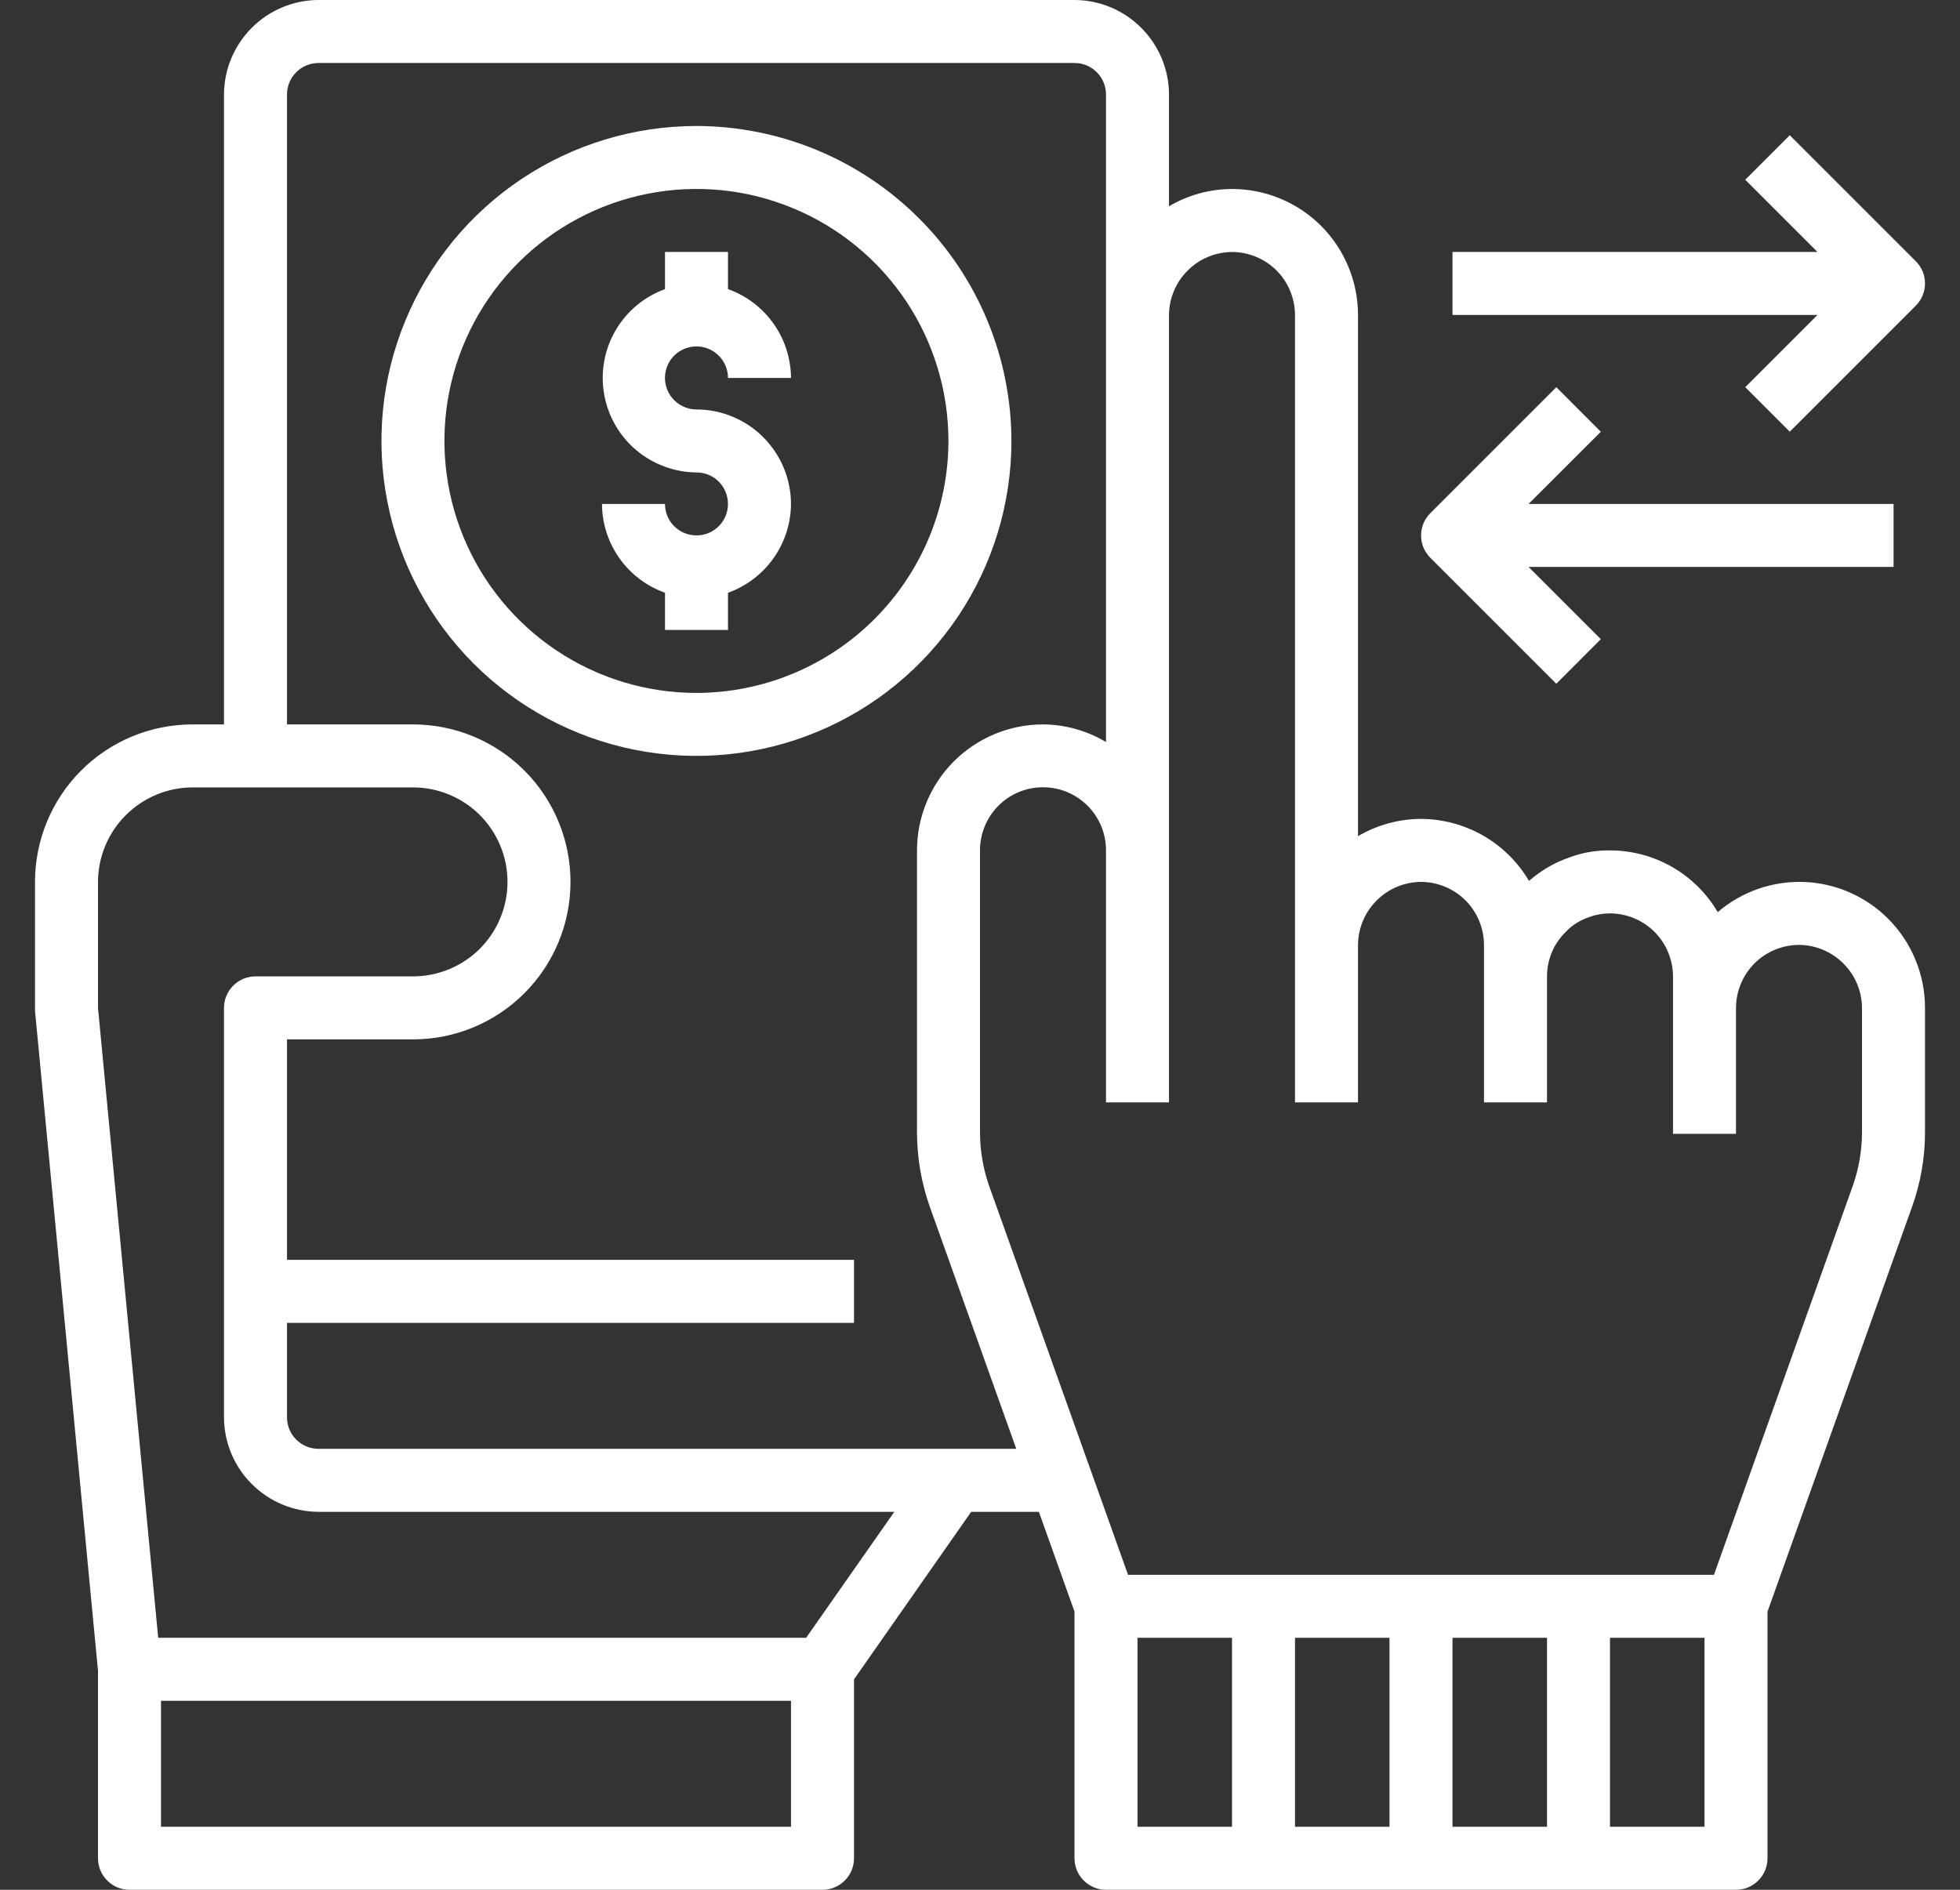
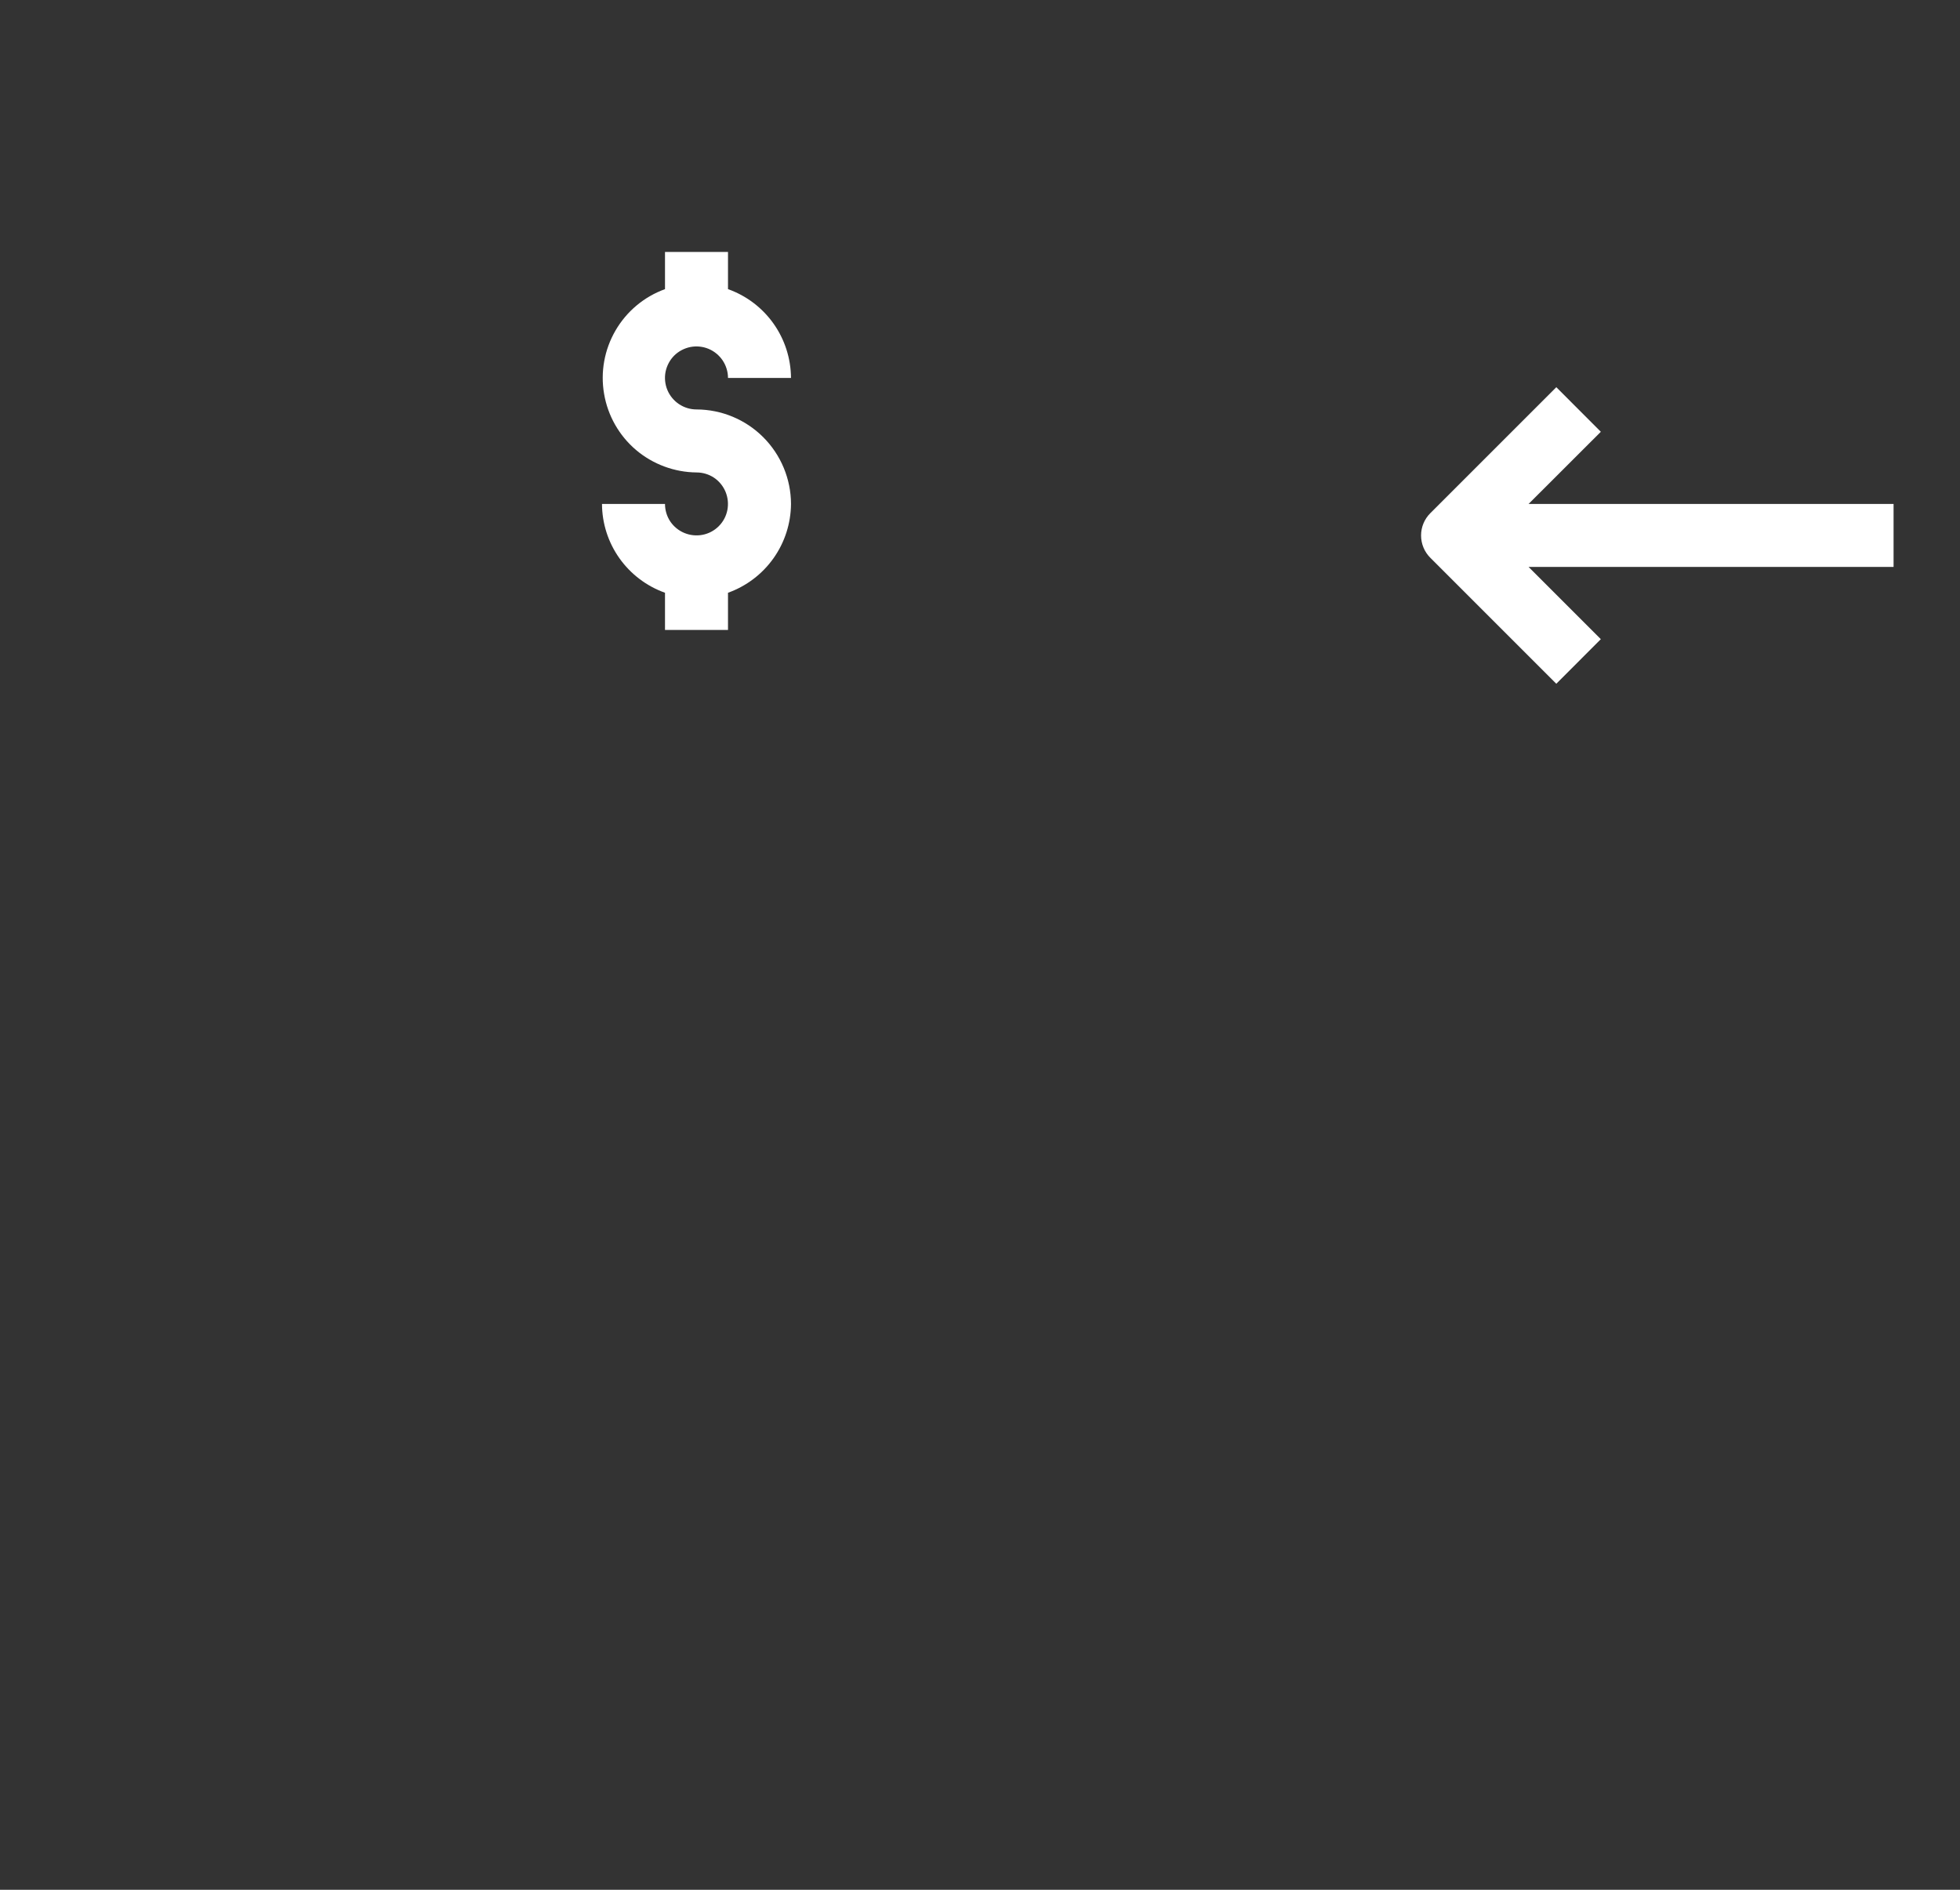
<svg xmlns="http://www.w3.org/2000/svg" width="28" height="27" viewBox="0 0 28 27" fill="none">
  <rect x="0" y="0" width="28" height="27" fill="#333333" stroke="none" />
-   <path d="M24.932 5.532L25.568 6.168L27.368 4.368C27.453 4.284 27.5 4.169 27.5 4.05C27.5 3.93 27.453 3.816 27.368 3.732L25.568 1.932L24.932 2.568L25.964 3.6H20.75V4.5H25.964L24.932 5.532Z" fill="white" />
  <path d="M22.233 9.769L22.869 9.132L21.837 8.1H27.051V7.2H21.837L22.869 6.169L22.233 5.532L20.433 7.332C20.348 7.417 20.301 7.531 20.301 7.65C20.301 7.77 20.348 7.884 20.433 7.969L22.233 9.769Z" fill="white" />
-   <path d="M26.974 13.127C26.654 12.806 26.226 12.619 25.775 12.601C25.323 12.584 24.882 12.738 24.539 13.032C24.382 12.764 24.157 12.541 23.887 12.386C23.617 12.232 23.311 12.15 23 12.15C22.799 12.147 22.599 12.182 22.41 12.254C22.202 12.327 22.009 12.44 21.843 12.586C21.685 12.318 21.46 12.095 21.189 11.939C20.918 11.784 20.612 11.701 20.3 11.7C19.983 11.701 19.673 11.786 19.4 11.947V4.5C19.4 4.023 19.21 3.565 18.873 3.227C18.535 2.89 18.077 2.7 17.6 2.7C17.283 2.701 16.973 2.786 16.7 2.947V1.35C16.699 0.992 16.556 0.65 16.303 0.397C16.05 0.144 15.708 0.001 15.35 0H4.55C4.192 0.001 3.85 0.144 3.597 0.397C3.344 0.65 3.201 0.992 3.2 1.35V10.35H2.75C2.153 10.35 1.581 10.587 1.159 11.009C0.737 11.431 0.5 12.003 0.5 12.6V14.441L1.4 23.872V26.55C1.4 26.669 1.447 26.784 1.532 26.868C1.616 26.953 1.731 27 1.85 27H11.75C11.869 27 11.984 26.953 12.068 26.868C12.153 26.784 12.2 26.669 12.2 26.55V23.994L13.874 21.6H14.841L15.35 23.026V26.55C15.35 26.669 15.397 26.784 15.482 26.868C15.566 26.953 15.681 27 15.8 27H24.8C24.919 27 25.034 26.953 25.118 26.868C25.203 26.784 25.25 26.669 25.25 26.55V23.026L27.316 17.239C27.437 16.9 27.5 16.543 27.5 16.182V14.4C27.5 14.164 27.454 13.929 27.363 13.711C27.273 13.492 27.141 13.294 26.974 13.127ZM11.3 26.1H2.3V24.3H11.3V26.1ZM11.516 23.4H2.26L1.4 14.4V12.6C1.401 12.242 1.544 11.899 1.797 11.647C2.05 11.394 2.392 11.251 2.75 11.25H5.9C6.258 11.25 6.601 11.392 6.855 11.645C7.108 11.899 7.25 12.242 7.25 12.6C7.25 12.958 7.108 13.301 6.855 13.555C6.601 13.808 6.258 13.95 5.9 13.95H3.65C3.531 13.95 3.416 13.997 3.332 14.082C3.247 14.166 3.2 14.281 3.2 14.4V20.25C3.201 20.608 3.344 20.951 3.597 21.203C3.85 21.456 4.192 21.599 4.55 21.6H12.776L11.516 23.4ZM4.55 20.7C4.431 20.7 4.316 20.653 4.232 20.568C4.147 20.484 4.1 20.369 4.1 20.25V18.9H12.2V18H4.1V14.85H5.9C6.497 14.85 7.069 14.613 7.491 14.191C7.913 13.769 8.15 13.197 8.15 12.6C8.15 12.003 7.913 11.431 7.491 11.009C7.069 10.587 6.497 10.35 5.9 10.35H4.1V1.35C4.1 1.231 4.147 1.116 4.232 1.032C4.316 0.947 4.431 0.9 4.55 0.9H15.35C15.469 0.9 15.584 0.947 15.668 1.032C15.753 1.116 15.8 1.231 15.8 1.35V10.602C15.527 10.438 15.214 10.351 14.896 10.35C14.42 10.351 13.964 10.541 13.627 10.877C13.291 11.214 13.101 11.67 13.1 12.146V16.182C13.101 16.544 13.163 16.903 13.284 17.244L14.518 20.7H4.55ZM17.6 26.1H16.25V23.4H17.6V26.1ZM19.85 26.1H18.5V23.4H19.85V26.1ZM22.1 26.1H20.75V23.4H22.1V26.1ZM24.35 26.1H23V23.4H24.35V26.1ZM26.6 16.182C26.599 16.44 26.555 16.695 26.47 16.938L24.485 22.5H16.115L14.13 16.942C14.045 16.698 14.001 16.441 14 16.182V12.146C14.001 11.907 14.096 11.678 14.265 11.51C14.434 11.341 14.664 11.247 14.902 11.248C15.141 11.248 15.37 11.344 15.538 11.513C15.706 11.682 15.801 11.911 15.8 12.15V15.75H16.7V4.5C16.702 4.262 16.797 4.034 16.966 3.866C17.134 3.697 17.362 3.602 17.6 3.6C17.838 3.601 18.067 3.696 18.236 3.864C18.404 4.033 18.499 4.262 18.5 4.5V15.75H19.4V13.5C19.402 13.262 19.497 13.034 19.666 12.866C19.834 12.697 20.062 12.602 20.3 12.6C20.538 12.601 20.767 12.696 20.936 12.864C21.104 13.033 21.199 13.261 21.2 13.5V15.75H22.1V13.95C22.1 13.832 22.124 13.715 22.169 13.606C22.215 13.497 22.282 13.398 22.366 13.316C22.461 13.215 22.58 13.141 22.712 13.1C22.804 13.066 22.902 13.05 23 13.05C23.238 13.051 23.467 13.146 23.636 13.314C23.804 13.483 23.899 13.711 23.9 13.95V16.2H24.8V14.4C24.801 14.162 24.896 13.933 25.064 13.764C25.233 13.596 25.462 13.501 25.7 13.5C25.938 13.502 26.166 13.597 26.334 13.766C26.503 13.934 26.598 14.162 26.6 14.4V16.182Z" fill="white" />
-   <path d="M9.949 1.8C9.059 1.8 8.189 2.064 7.449 2.558C6.709 3.053 6.132 3.755 5.792 4.578C5.451 5.4 5.362 6.305 5.536 7.178C5.709 8.051 6.138 8.852 6.767 9.482C7.397 10.111 8.198 10.54 9.071 10.713C9.944 10.887 10.849 10.798 11.671 10.457C12.494 10.117 13.196 9.54 13.691 8.8C14.185 8.06 14.449 7.19 14.449 6.3C14.447 5.107 13.973 3.963 13.129 3.12C12.286 2.276 11.142 1.802 9.949 1.8ZM9.949 9.9C9.237 9.9 8.541 9.689 7.949 9.293C7.357 8.898 6.896 8.335 6.623 7.677C6.351 7.02 6.279 6.296 6.418 5.597C6.557 4.899 6.9 4.258 7.404 3.754C7.907 3.251 8.549 2.908 9.247 2.769C9.945 2.63 10.669 2.701 11.327 2.974C11.985 3.246 12.547 3.708 12.943 4.3C13.338 4.892 13.549 5.588 13.549 6.3C13.548 7.254 13.168 8.169 12.493 8.844C11.819 9.519 10.904 9.899 9.949 9.9Z" fill="white" />
  <path d="M11.3 7.2C11.298 7.478 11.211 7.749 11.05 7.976C10.889 8.203 10.662 8.375 10.4 8.469V9H9.5V8.469C9.237 8.375 9.01 8.203 8.849 7.976C8.688 7.749 8.601 7.478 8.6 7.2H9.5C9.5 7.289 9.526 7.376 9.575 7.45C9.625 7.524 9.695 7.581 9.777 7.615C9.86 7.649 9.95 7.658 10.037 7.641C10.125 7.624 10.205 7.581 10.268 7.518C10.331 7.455 10.374 7.375 10.391 7.287C10.408 7.2 10.399 7.11 10.365 7.027C10.331 6.945 10.274 6.875 10.2 6.825C10.126 6.776 10.039 6.75 9.95 6.75C9.633 6.747 9.327 6.633 9.086 6.429C8.845 6.224 8.683 5.94 8.63 5.628C8.576 5.316 8.634 4.995 8.793 4.722C8.952 4.448 9.202 4.239 9.5 4.131V3.6H10.4V4.131C10.662 4.224 10.889 4.396 11.05 4.623C11.211 4.85 11.298 5.121 11.3 5.4H10.4C10.4 5.311 10.373 5.224 10.324 5.15C10.274 5.076 10.204 5.018 10.122 4.984C10.04 4.95 9.949 4.941 9.862 4.958C9.775 4.976 9.694 5.018 9.631 5.081C9.568 5.144 9.526 5.225 9.508 5.312C9.491 5.399 9.5 5.49 9.534 5.572C9.568 5.654 9.626 5.724 9.7 5.774C9.774 5.823 9.861 5.85 9.95 5.85C10.307 5.851 10.65 5.993 10.903 6.246C11.156 6.499 11.299 6.842 11.3 7.2Z" fill="white" />
</svg>